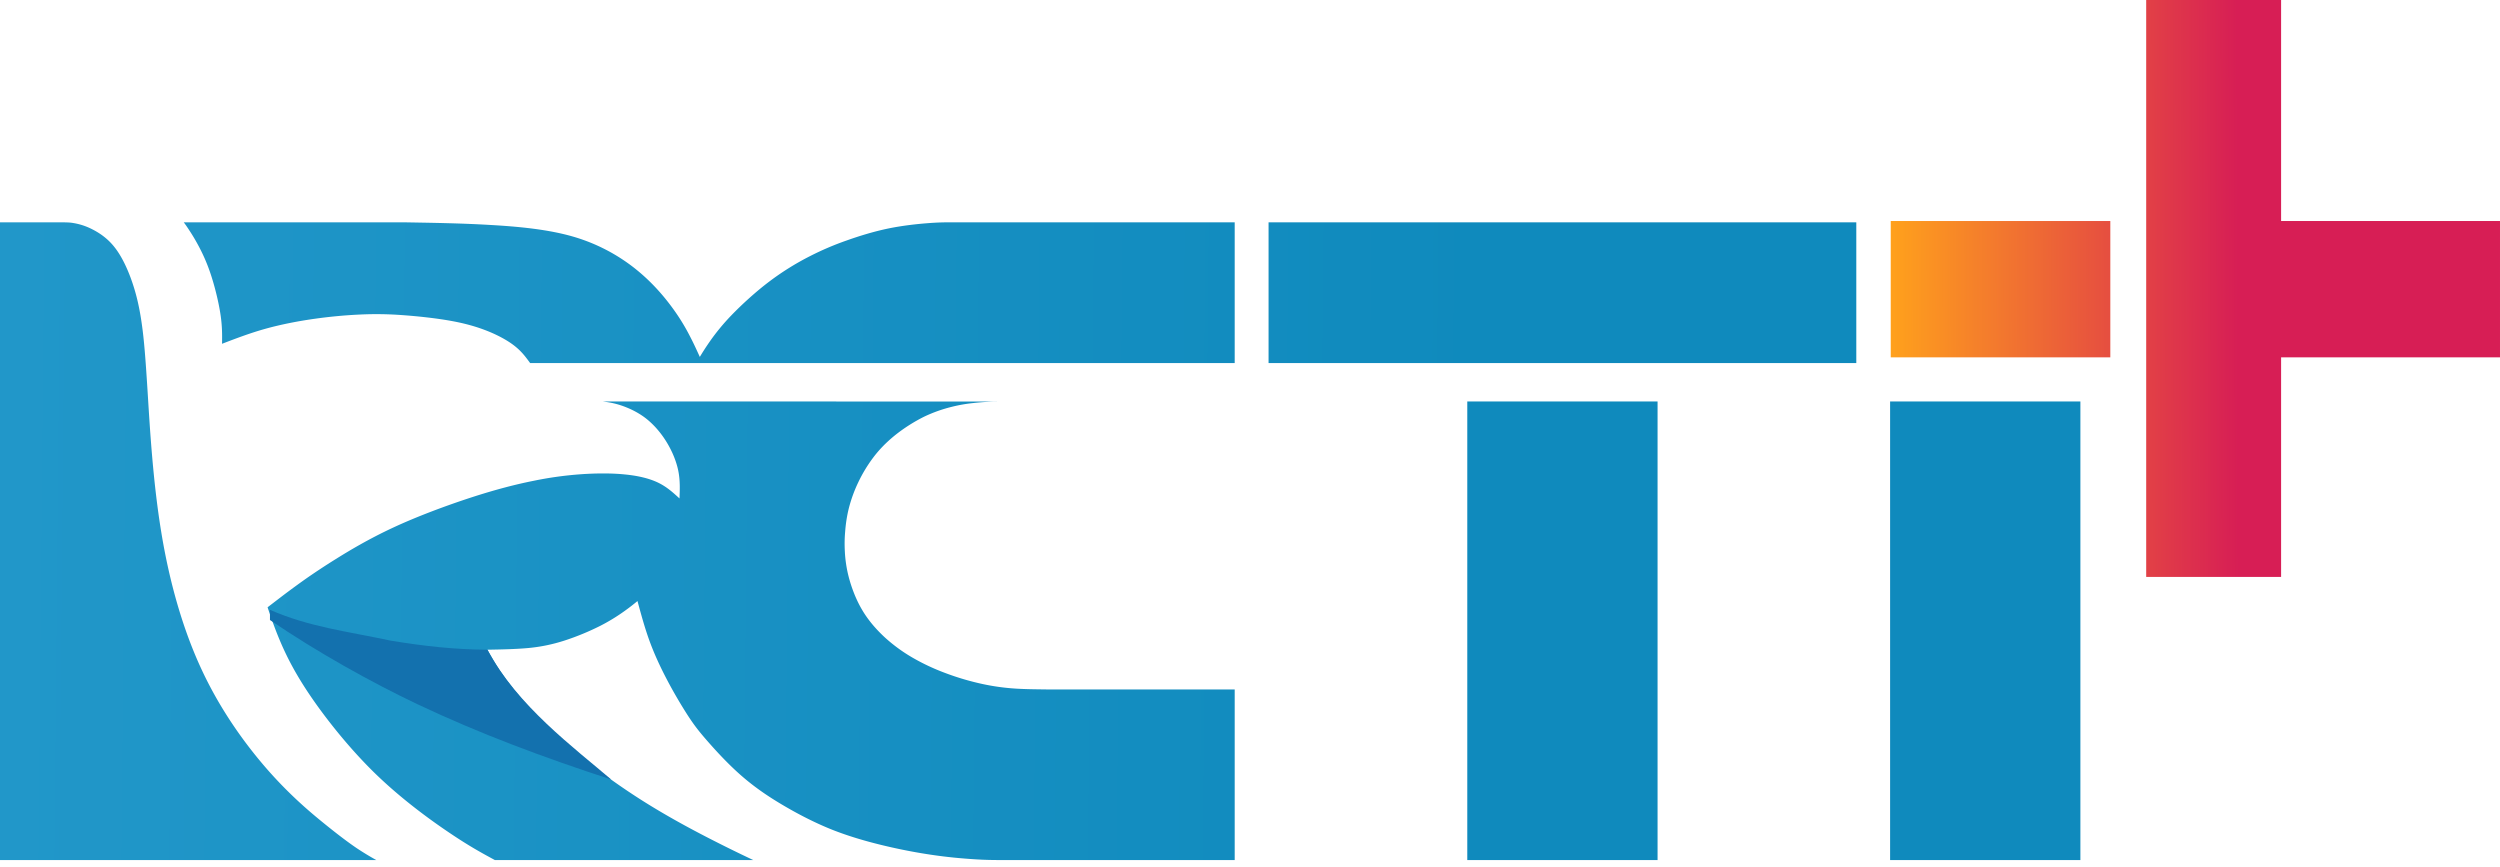
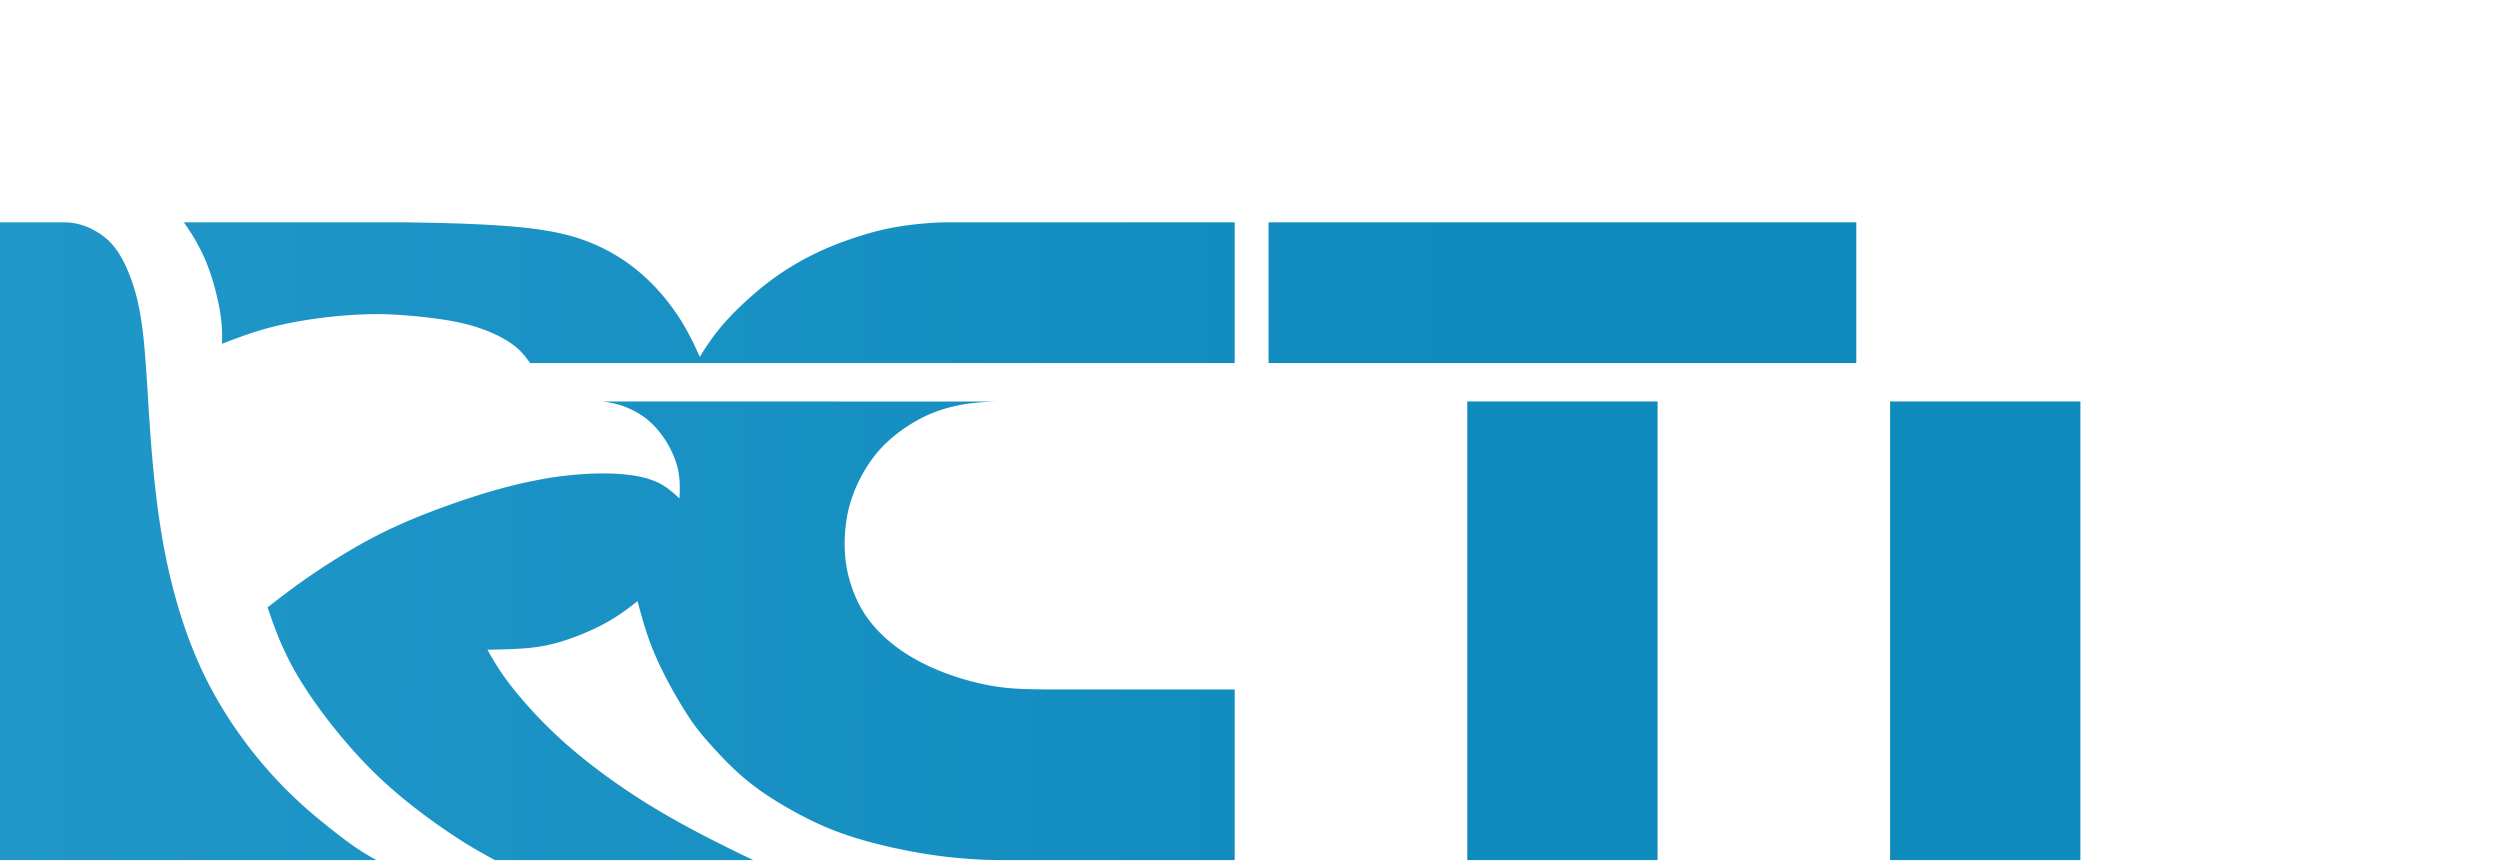
<svg xmlns="http://www.w3.org/2000/svg" width="300" height="104" viewBox="0 0 300 104" fill="none">
-   <path fill-rule="evenodd" clip-rule="evenodd" d="M257.543 0v69.231h16.189v-26.35h26.267v-16.36h-26.267V0h-16.189zm-30.654 26.522h26.349v16.36h-26.349v-16.36z" fill="url(#paint0_linear_87_645)" />
  <path fill-rule="evenodd" clip-rule="evenodd" d="M148.164 43.57V26.68h-34.053c-.712 0-1.424 0-2.675.094-1.252.094-3.042.276-4.804.638-1.762.363-3.503.9-5.049 1.451a34.906 34.906 0 00-4.38 1.872 32.597 32.597 0 00-4.818 2.997c-1.683 1.262-3.395 2.836-4.639 4.128a25.71 25.71 0 00-2.56 3.105c-.547.784-.878 1.32-1.208 1.865-.36-.791-.712-1.575-1.209-2.525a24.754 24.754 0 00-2.157-3.468c-1.028-1.393-2.46-3.062-4.394-4.6a21.721 21.721 0 00-7.4-3.83c-3.007-.879-6.56-1.22-10.033-1.415-3.473-.204-6.868-.255-10.263-.313H22.05c.187.247.367.494.669.965.309.465.733 1.147 1.2 2.04.468.891.971 1.987 1.439 3.438.468 1.451.899 3.243 1.107 4.658.21 1.415.195 2.445.18 3.475 1.662-.638 3.33-1.277 5.2-1.8 1.877-.522 3.955-.928 5.926-1.203a58.147 58.147 0 015.43-.508 41.208 41.208 0 014.89.057c1.906.13 4.344.384 6.3.755 1.956.37 3.438.863 4.667 1.4 1.23.544 2.208 1.132 2.92 1.74.72.61 1.18 1.242 1.64 1.873M0 26.68v76.528h45.157a33.391 33.391 0 01-2.352-1.429c-.942-.639-2.114-1.509-3.89-2.946-1.784-1.444-4.165-3.46-6.826-6.486-2.653-3.033-5.595-7.074-7.867-11.942-2.273-4.86-3.891-10.542-4.876-16.586-.993-6.043-1.36-12.442-1.626-16.708-.266-4.259-.438-6.385-.704-8.235-.26-1.857-.612-3.439-1.151-5.013-.54-1.575-1.259-3.127-2.15-4.237-.885-1.117-1.95-1.778-2.82-2.199a7.588 7.588 0 00-2.078-.66c-.503-.087-.82-.087-2.258-.087H0zm152.228 0v16.89h70.528V26.68h-70.528zm23.846 21.497v55.031h22.834V48.177h-22.834zm50.739 0v55.031h22.834V48.177h-22.834zm-154.471 0c.661.094 1.316.182 2.186.472.87.29 1.956.776 2.927 1.516.97.748 1.834 1.741 2.517 2.852.683 1.11 1.194 2.336 1.424 3.49.23 1.146.187 2.227.144 3.308-.763-.697-1.518-1.393-2.575-1.901-1.057-.508-2.41-.827-3.984-.98-1.575-.16-3.366-.151-5.185-.03a43.098 43.098 0 00-5.754.791c-2.114.421-4.502 1.03-7.458 1.988-2.963.965-6.494 2.271-9.435 3.642-2.942 1.371-5.307 2.793-6.954 3.824a83.728 83.728 0 00-3.445 2.27c-.856.603-1.626 1.169-2.388 1.735-.755.573-1.503 1.146-2.251 1.72.022.08.05.15.072.224.431 1.262.863 2.525 1.575 4.172.72 1.64 1.726 3.664 3.61 6.413 1.884 2.743 4.646 6.218 7.702 9.185 3.064 2.968 6.423 5.427 8.86 7.067 2.431 1.64 3.942 2.452 5.452 3.272h31.01a174.147 174.147 0 01-5.407-2.662c-2.251-1.161-5.178-2.728-8.242-4.687-3.057-1.96-6.243-4.295-8.94-6.69-2.696-2.394-4.897-4.846-6.364-6.718-1.474-1.88-2.208-3.178-2.949-4.484 1.733-.03 3.46-.066 4.984-.21a20.01 20.01 0 004.28-.893 30.552 30.552 0 004.278-1.763 22.518 22.518 0 002.913-1.777c.69-.493 1.122-.842 1.553-1.197.432 1.603.87 3.207 1.446 4.795.582 1.59 1.316 3.171 2.136 4.724a57.101 57.101 0 002.438 4.179c.719 1.103 1.237 1.799 2.28 2.996 1.035 1.19 2.581 2.888 4.214 4.303 1.632 1.421 3.344 2.568 5.164 3.627 1.812 1.06 3.74 2.039 5.681 2.815 1.949.769 3.919 1.342 5.746 1.792 1.82.45 3.503.784 4.97 1.03 1.474.247 2.733.407 3.948.53 1.208.117 2.373.203 3.366.247.985.043 1.798.043 2.617.043h27.66V82.733h-22.561c-1.237-.017-2.474-.023-3.718-.1a26.905 26.905 0 01-3.955-.545 31.588 31.588 0 01-4.502-1.328 25.66 25.66 0 01-3.949-1.857 19.336 19.336 0 01-3.286-2.402c-1.021-.943-1.999-2.053-2.747-3.33-.755-1.277-1.281-2.713-1.597-3.925a15.266 15.266 0 01-.467-3.054c-.044-.85-.036-1.553.036-2.394.064-.849.194-1.821.445-2.823a16.882 16.882 0 011.108-3.054 17.328 17.328 0 011.798-2.99c.712-.95 1.553-1.82 2.603-2.676a19.72 19.72 0 013.56-2.271 17.448 17.448 0 013.352-1.183 18.026 18.026 0 012.438-.428 29.576 29.576 0 011.992-.16c.503-.03.769-.03 5.638-.03" fill="url(#paint1_linear_87_645)" />
-   <path d="M58.49 77.967c-3.986-.025-7.672-.443-11.575-1.085-5.414-1.15-9.811-1.648-14.52-3.703v1.222c5.747 3.915 12.212 7.496 17.675 10.096 7.58 3.585 15.202 6.41 23.276 9.046-4.372-3.752-11.303-8.858-14.856-15.576z" fill="#1371AE" />
  <defs>
    <linearGradient id="paint0_linear_87_645" x1="226.889" y1="34.615" x2="268.588" y2="34.524" gradientUnits="userSpaceOnUse">
      <stop stop-color="#FFA11C" />
      <stop offset="1" stop-color="#D71E55" />
    </linearGradient>
    <linearGradient id="paint1_linear_87_645" x1="0" y1="64.943" x2="179.117" y2="66.633" gradientUnits="userSpaceOnUse">
      <stop stop-color="#2197C9" />
      <stop offset="1" stop-color="#0F8ABD" />
    </linearGradient>
  </defs>
</svg>